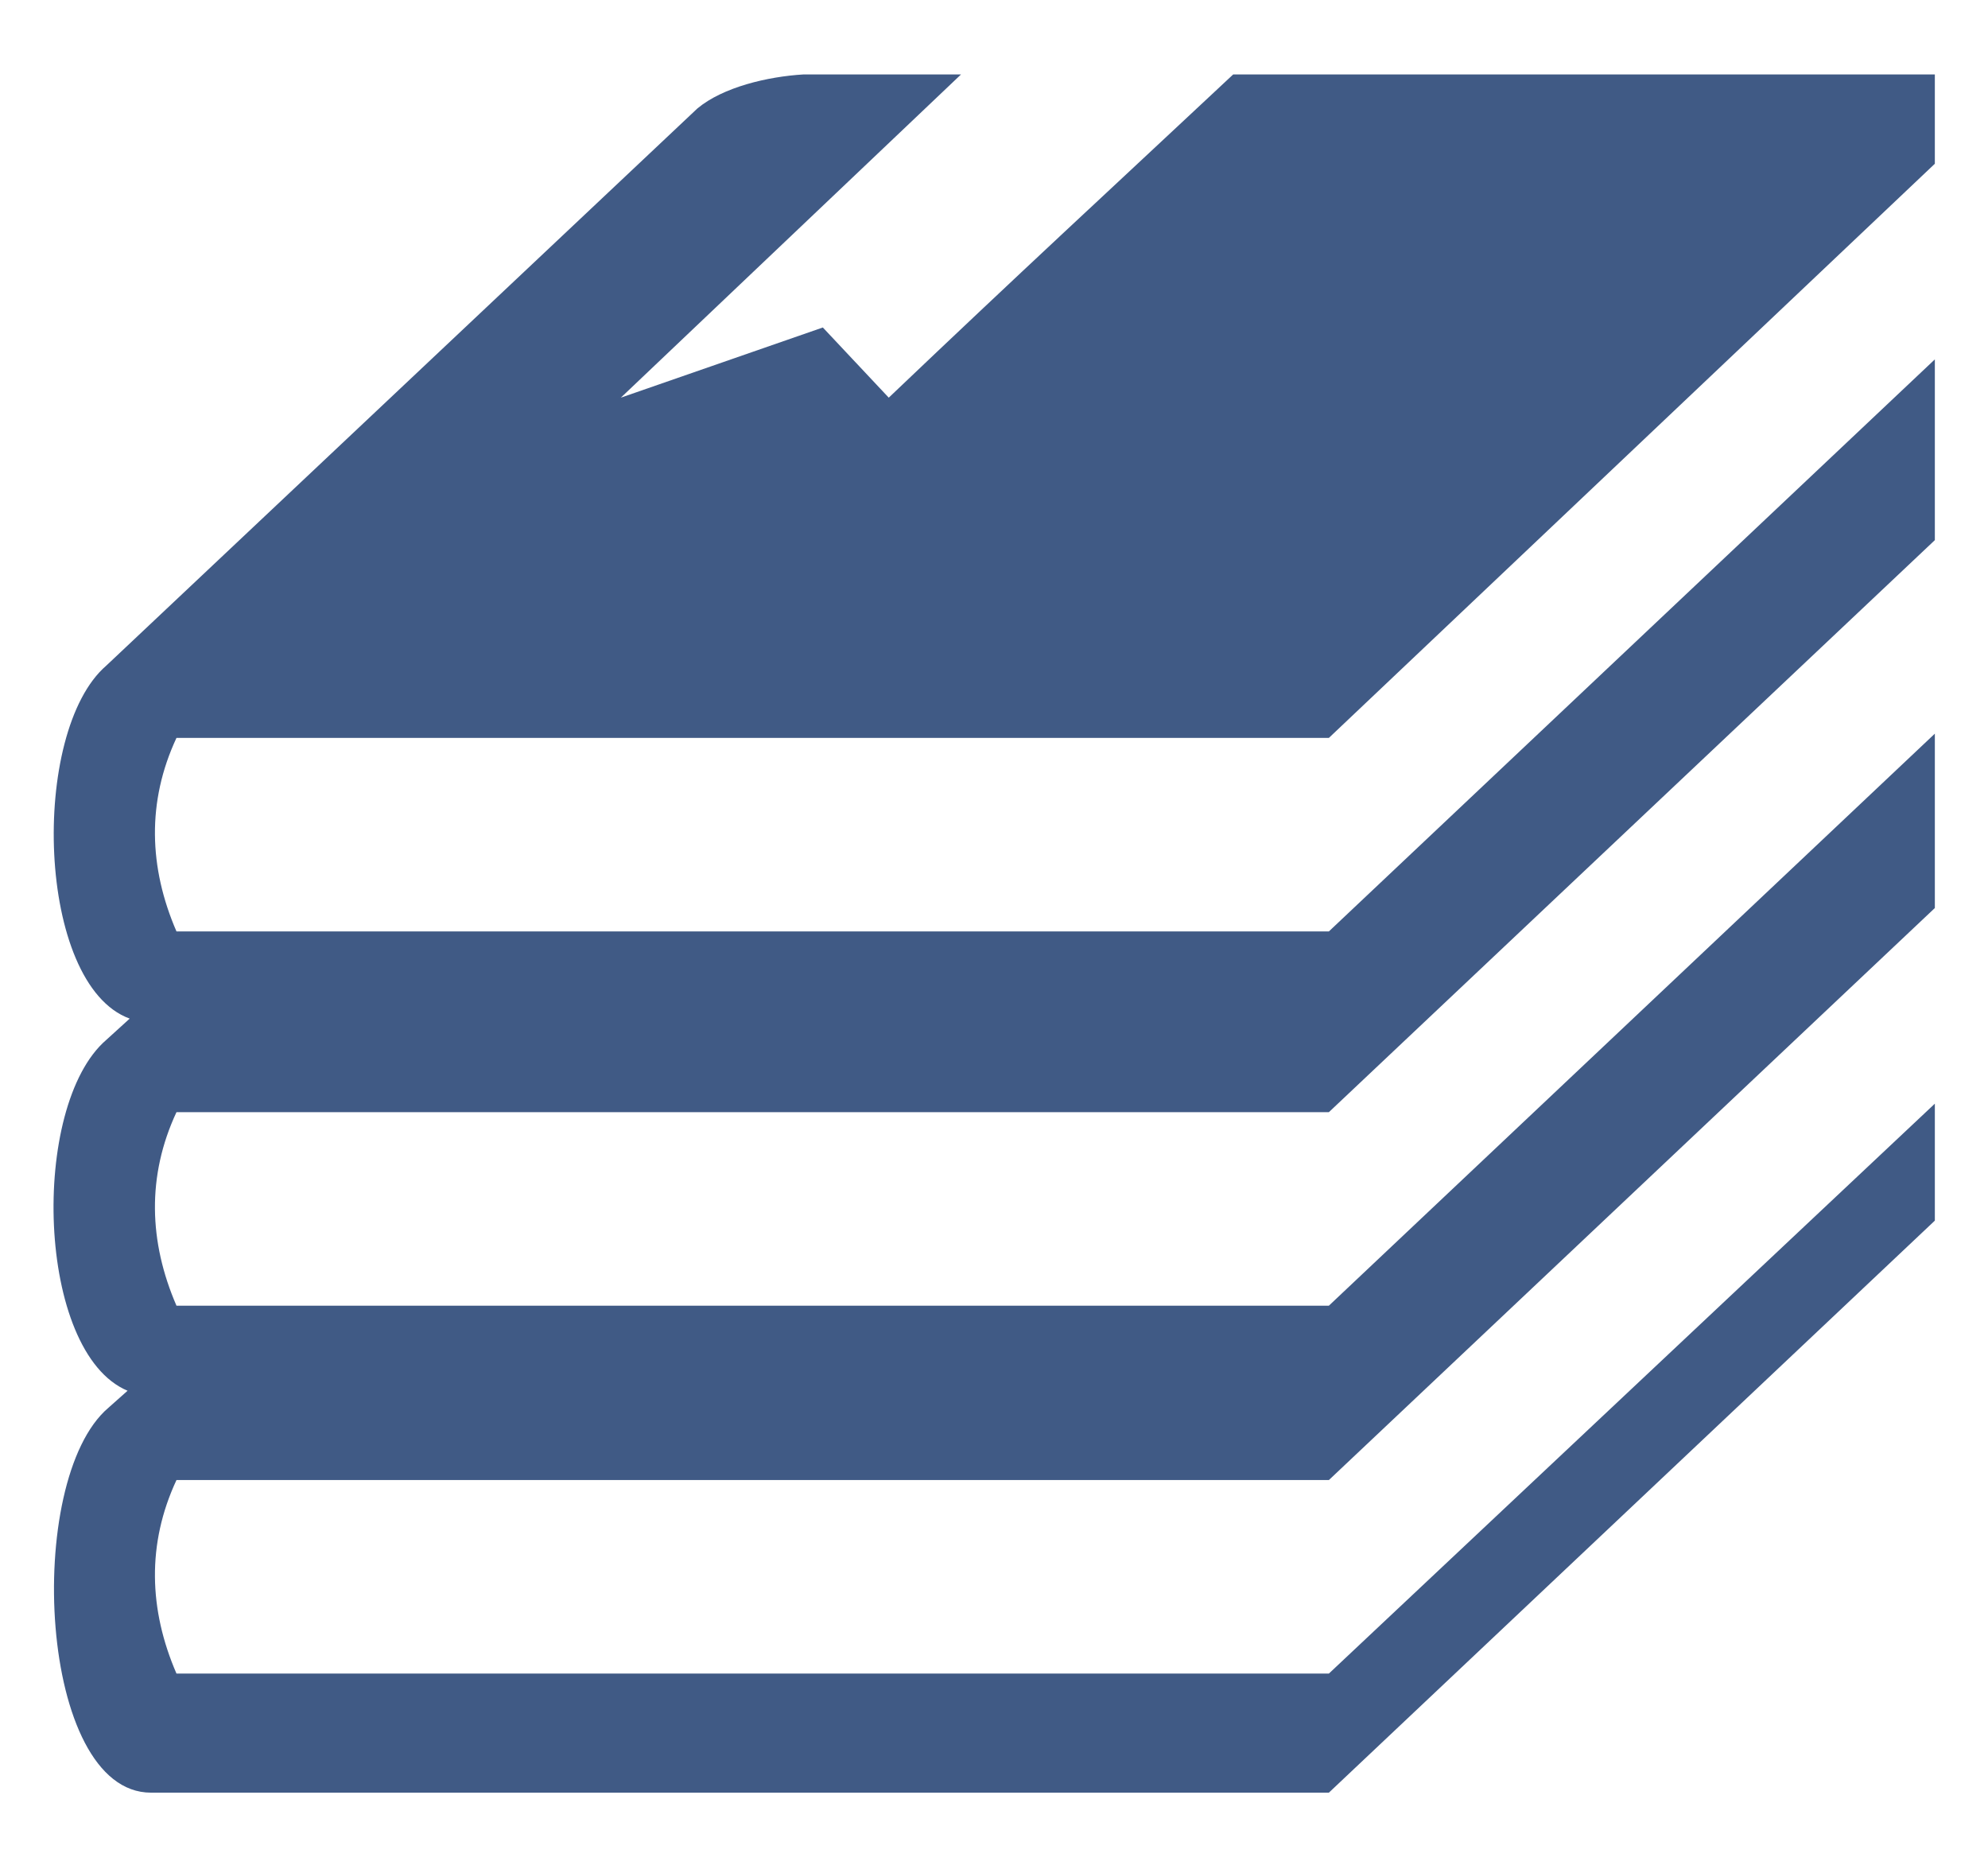
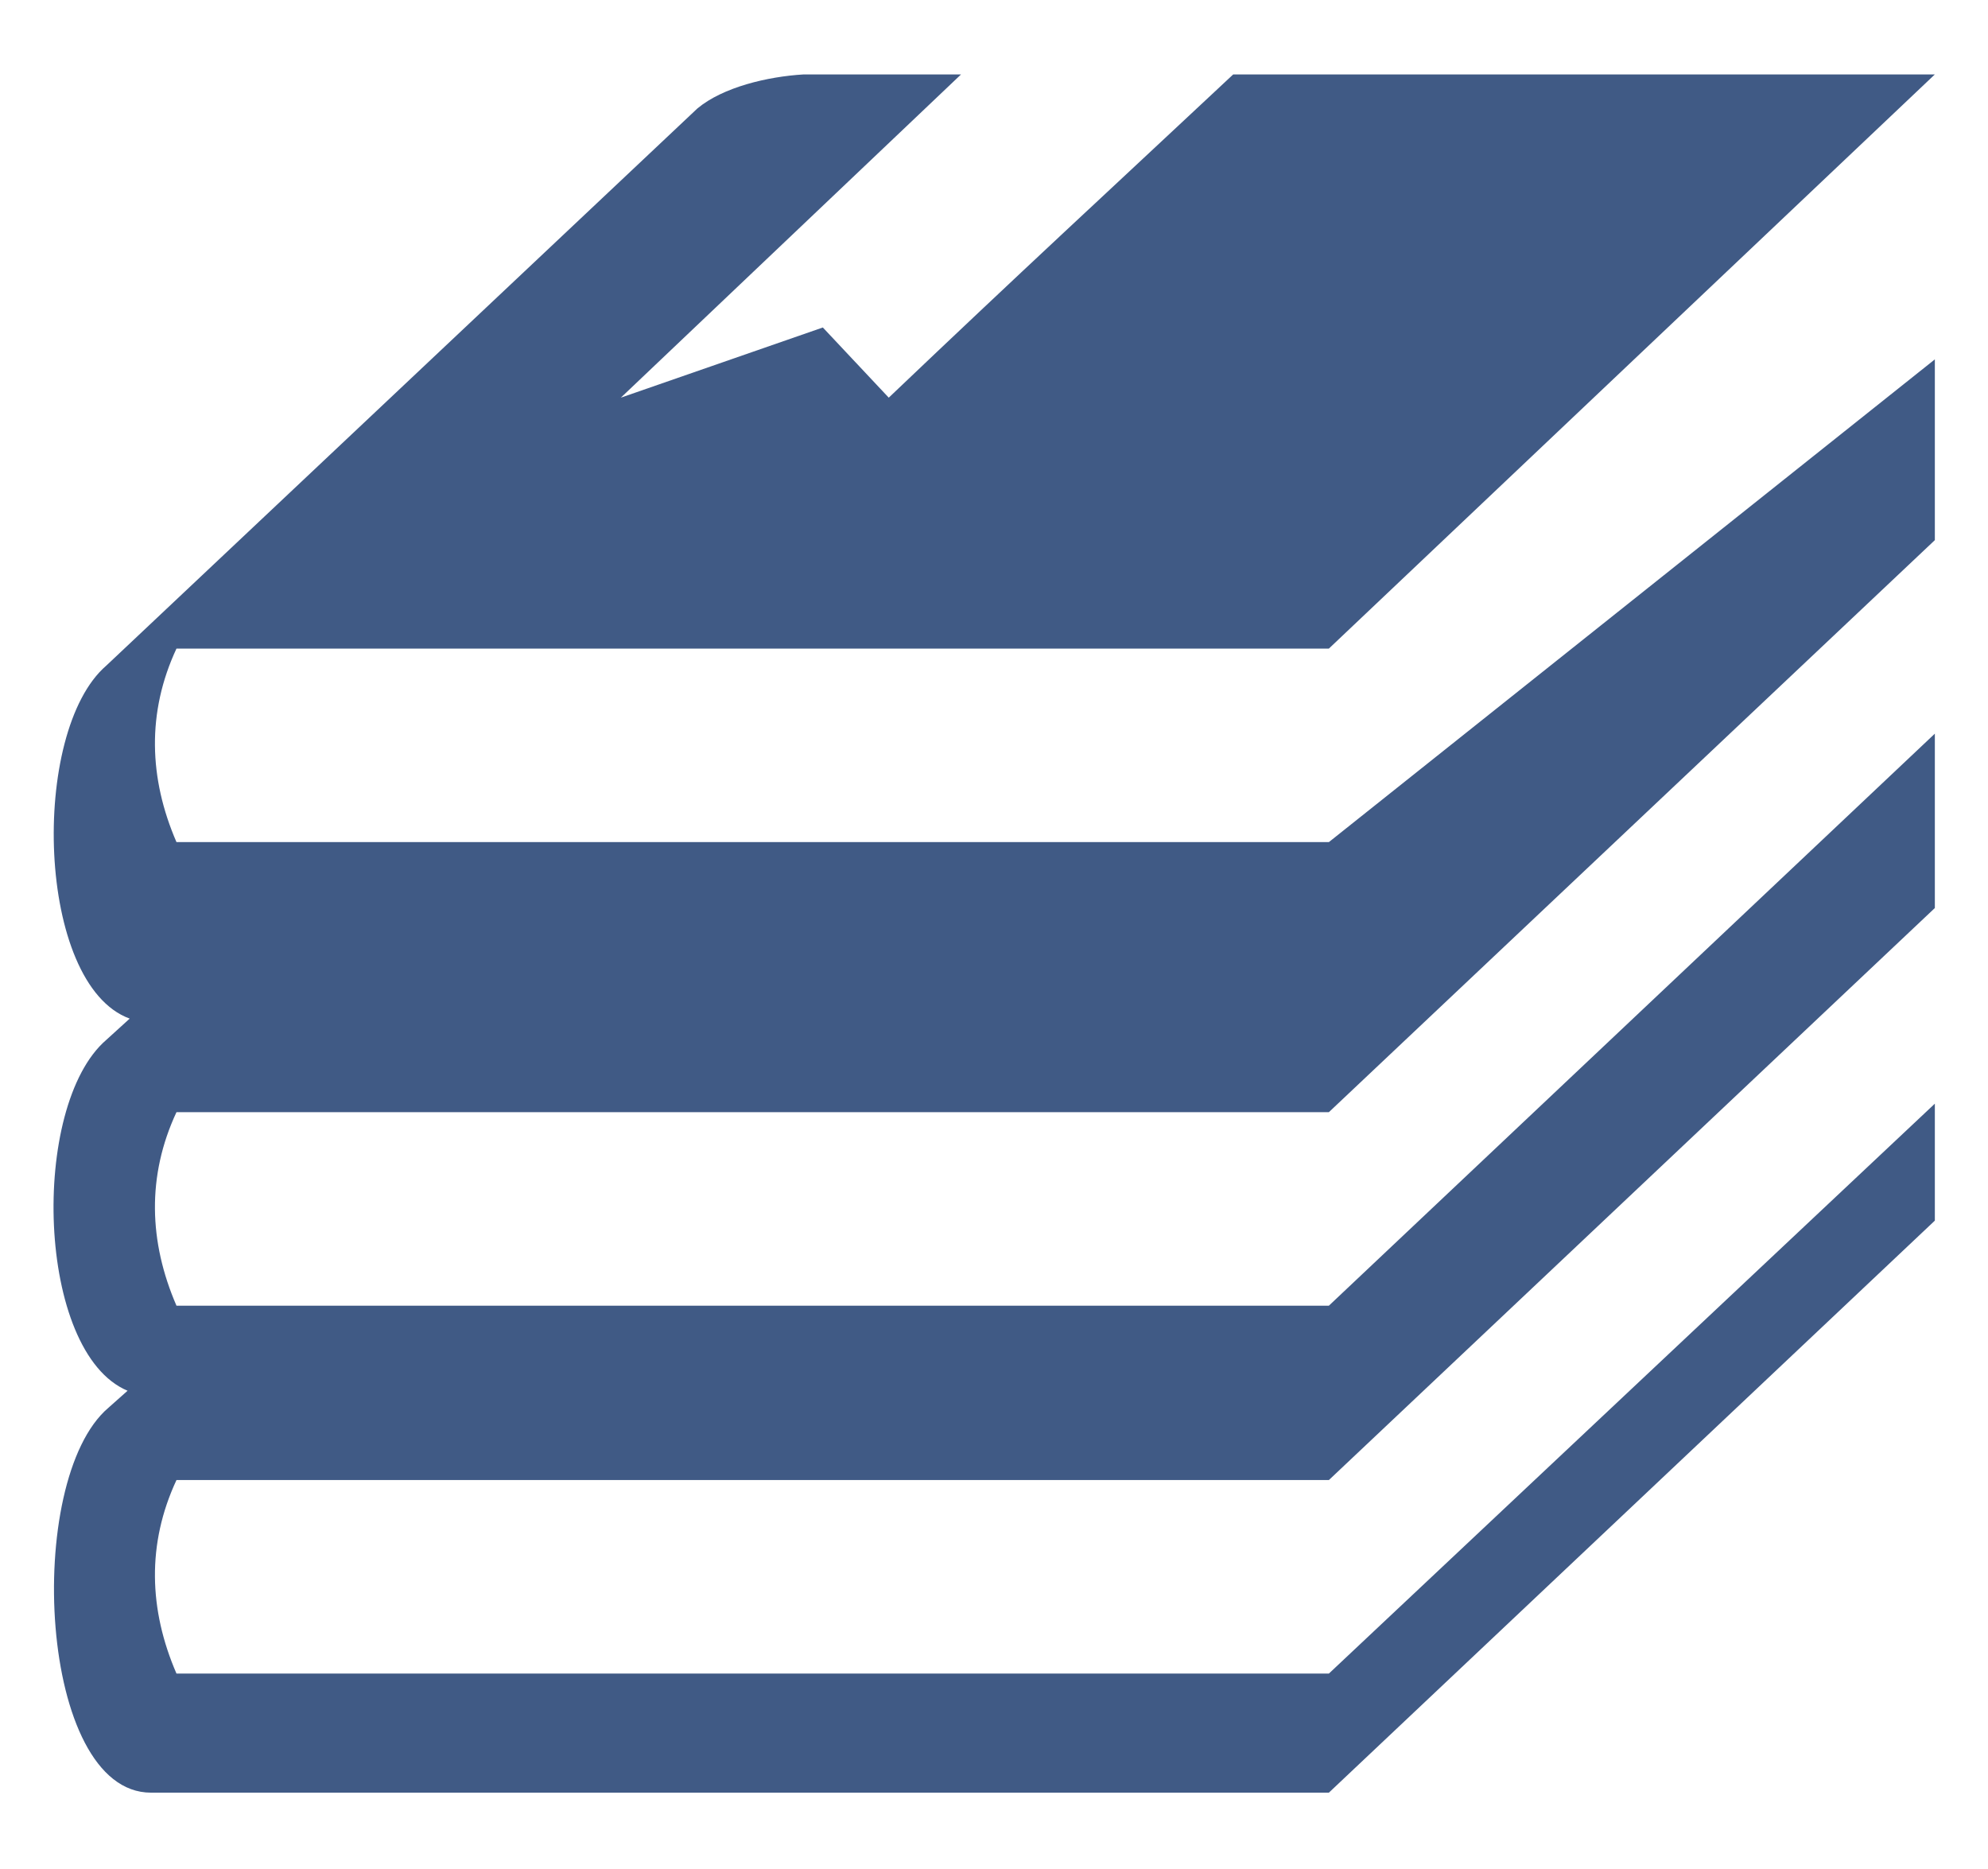
<svg xmlns="http://www.w3.org/2000/svg" version="1.1" id="Layer_1" x="0px" y="0px" viewBox="0 0 93.5 87.9" style="enable-background:new 0 0 93.5 87.9;" xml:space="preserve">
  <style type="text/css">
	.st0{fill-rule:evenodd;clip-rule:evenodd;fill:#405A85;}
</style>
-   <path class="st0" d="M91,42.7L62.5,69.6H8.3c-1.4,3-1.3,6.1,0,9.1h54.2L91,51.9v5.5L62.5,84.3H7.1c-5.3,0-6-14.7-2-18.1L6,65.4  C1.7,63.6,1.4,52,5,48.9l1.1-1C1.7,46.3,1.4,34.4,5,31.3L32.8,5.1c1.2-1,3.3-1.5,5-1.6h7.4l-16,15.2l9.5-3.3l3.1,3.3  c6.3-6,10-9.4,16.2-15.2h33v4.2l-28.5,27H8.3c-1.4,3-1.3,6.1,0,9.1h54.2L91,16.9c0,3.9,0,4.9,0,8.5L62.5,52.3H8.3  c-1.4,3-1.3,6.1,0,9.1h54.2L91,34.5C91,37.2,91,40,91,42.7L91,42.7z" />
+   <path class="st0" d="M91,42.7L62.5,69.6H8.3c-1.4,3-1.3,6.1,0,9.1h54.2L91,51.9v5.5L62.5,84.3H7.1c-5.3,0-6-14.7-2-18.1L6,65.4  C1.7,63.6,1.4,52,5,48.9l1.1-1C1.7,46.3,1.4,34.4,5,31.3L32.8,5.1c1.2-1,3.3-1.5,5-1.6h7.4l-16,15.2l9.5-3.3l3.1,3.3  c6.3-6,10-9.4,16.2-15.2h33l-28.5,27H8.3c-1.4,3-1.3,6.1,0,9.1h54.2L91,16.9c0,3.9,0,4.9,0,8.5L62.5,52.3H8.3  c-1.4,3-1.3,6.1,0,9.1h54.2L91,34.5C91,37.2,91,40,91,42.7L91,42.7z" />
</svg>